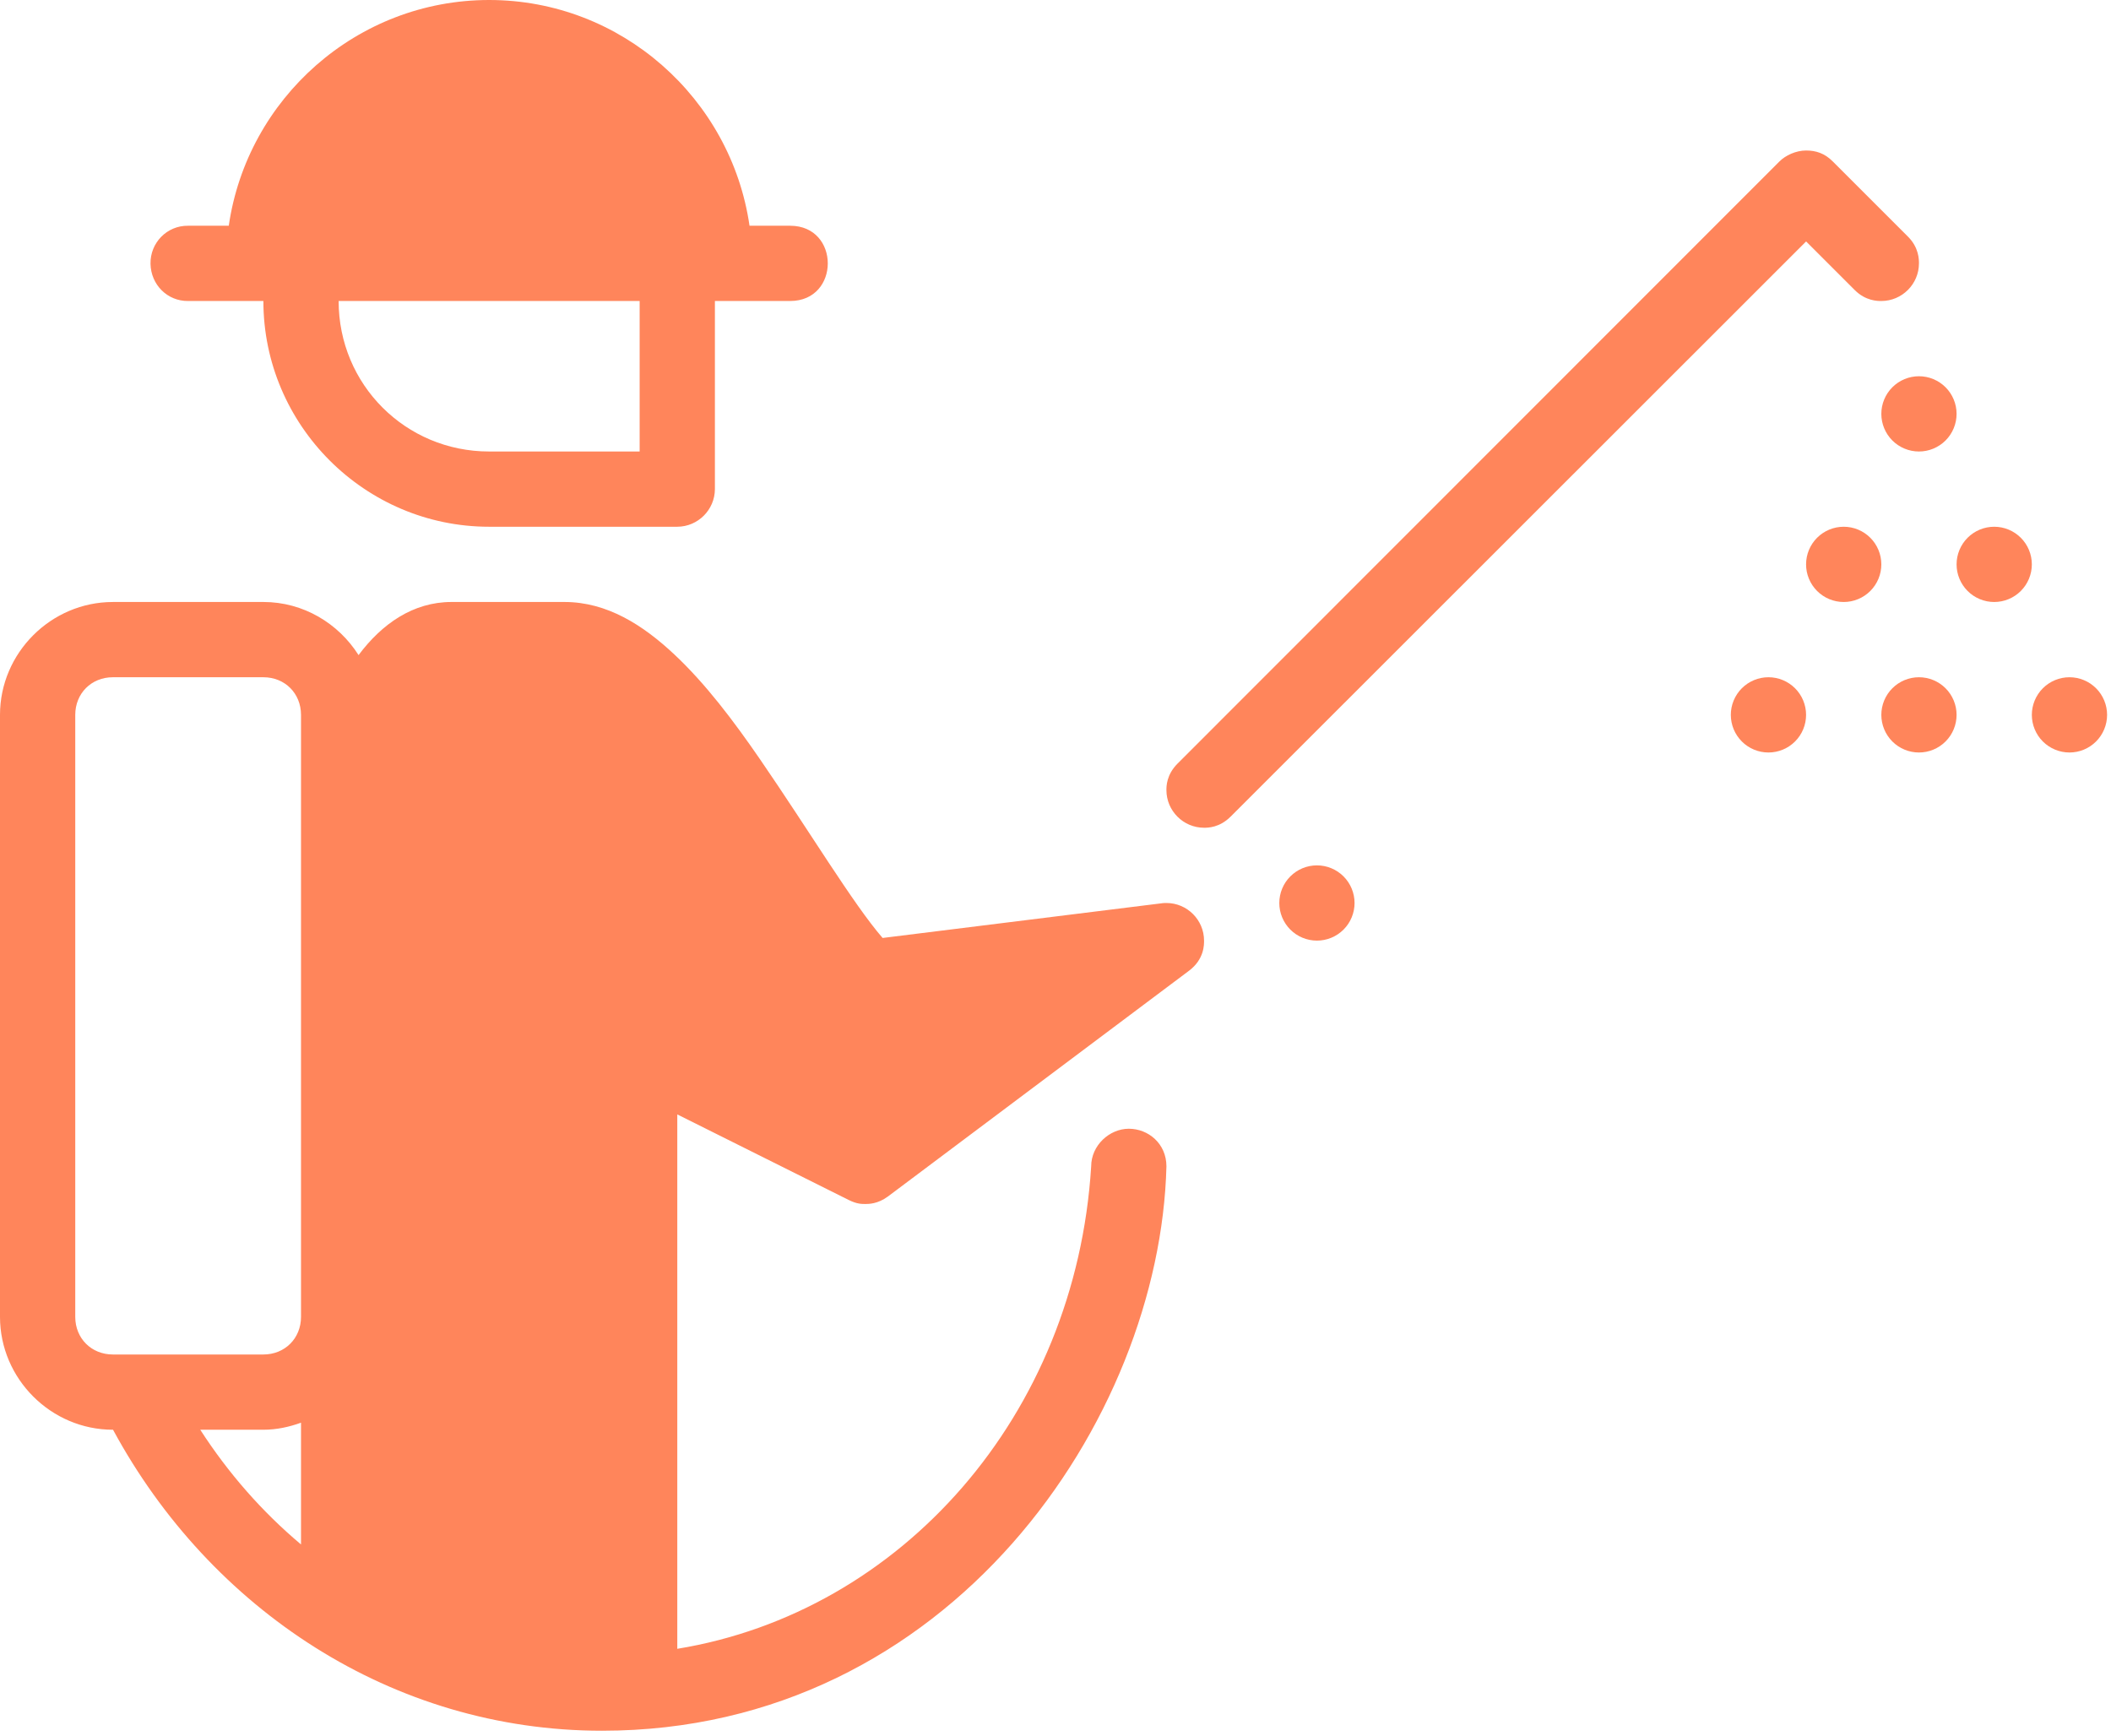
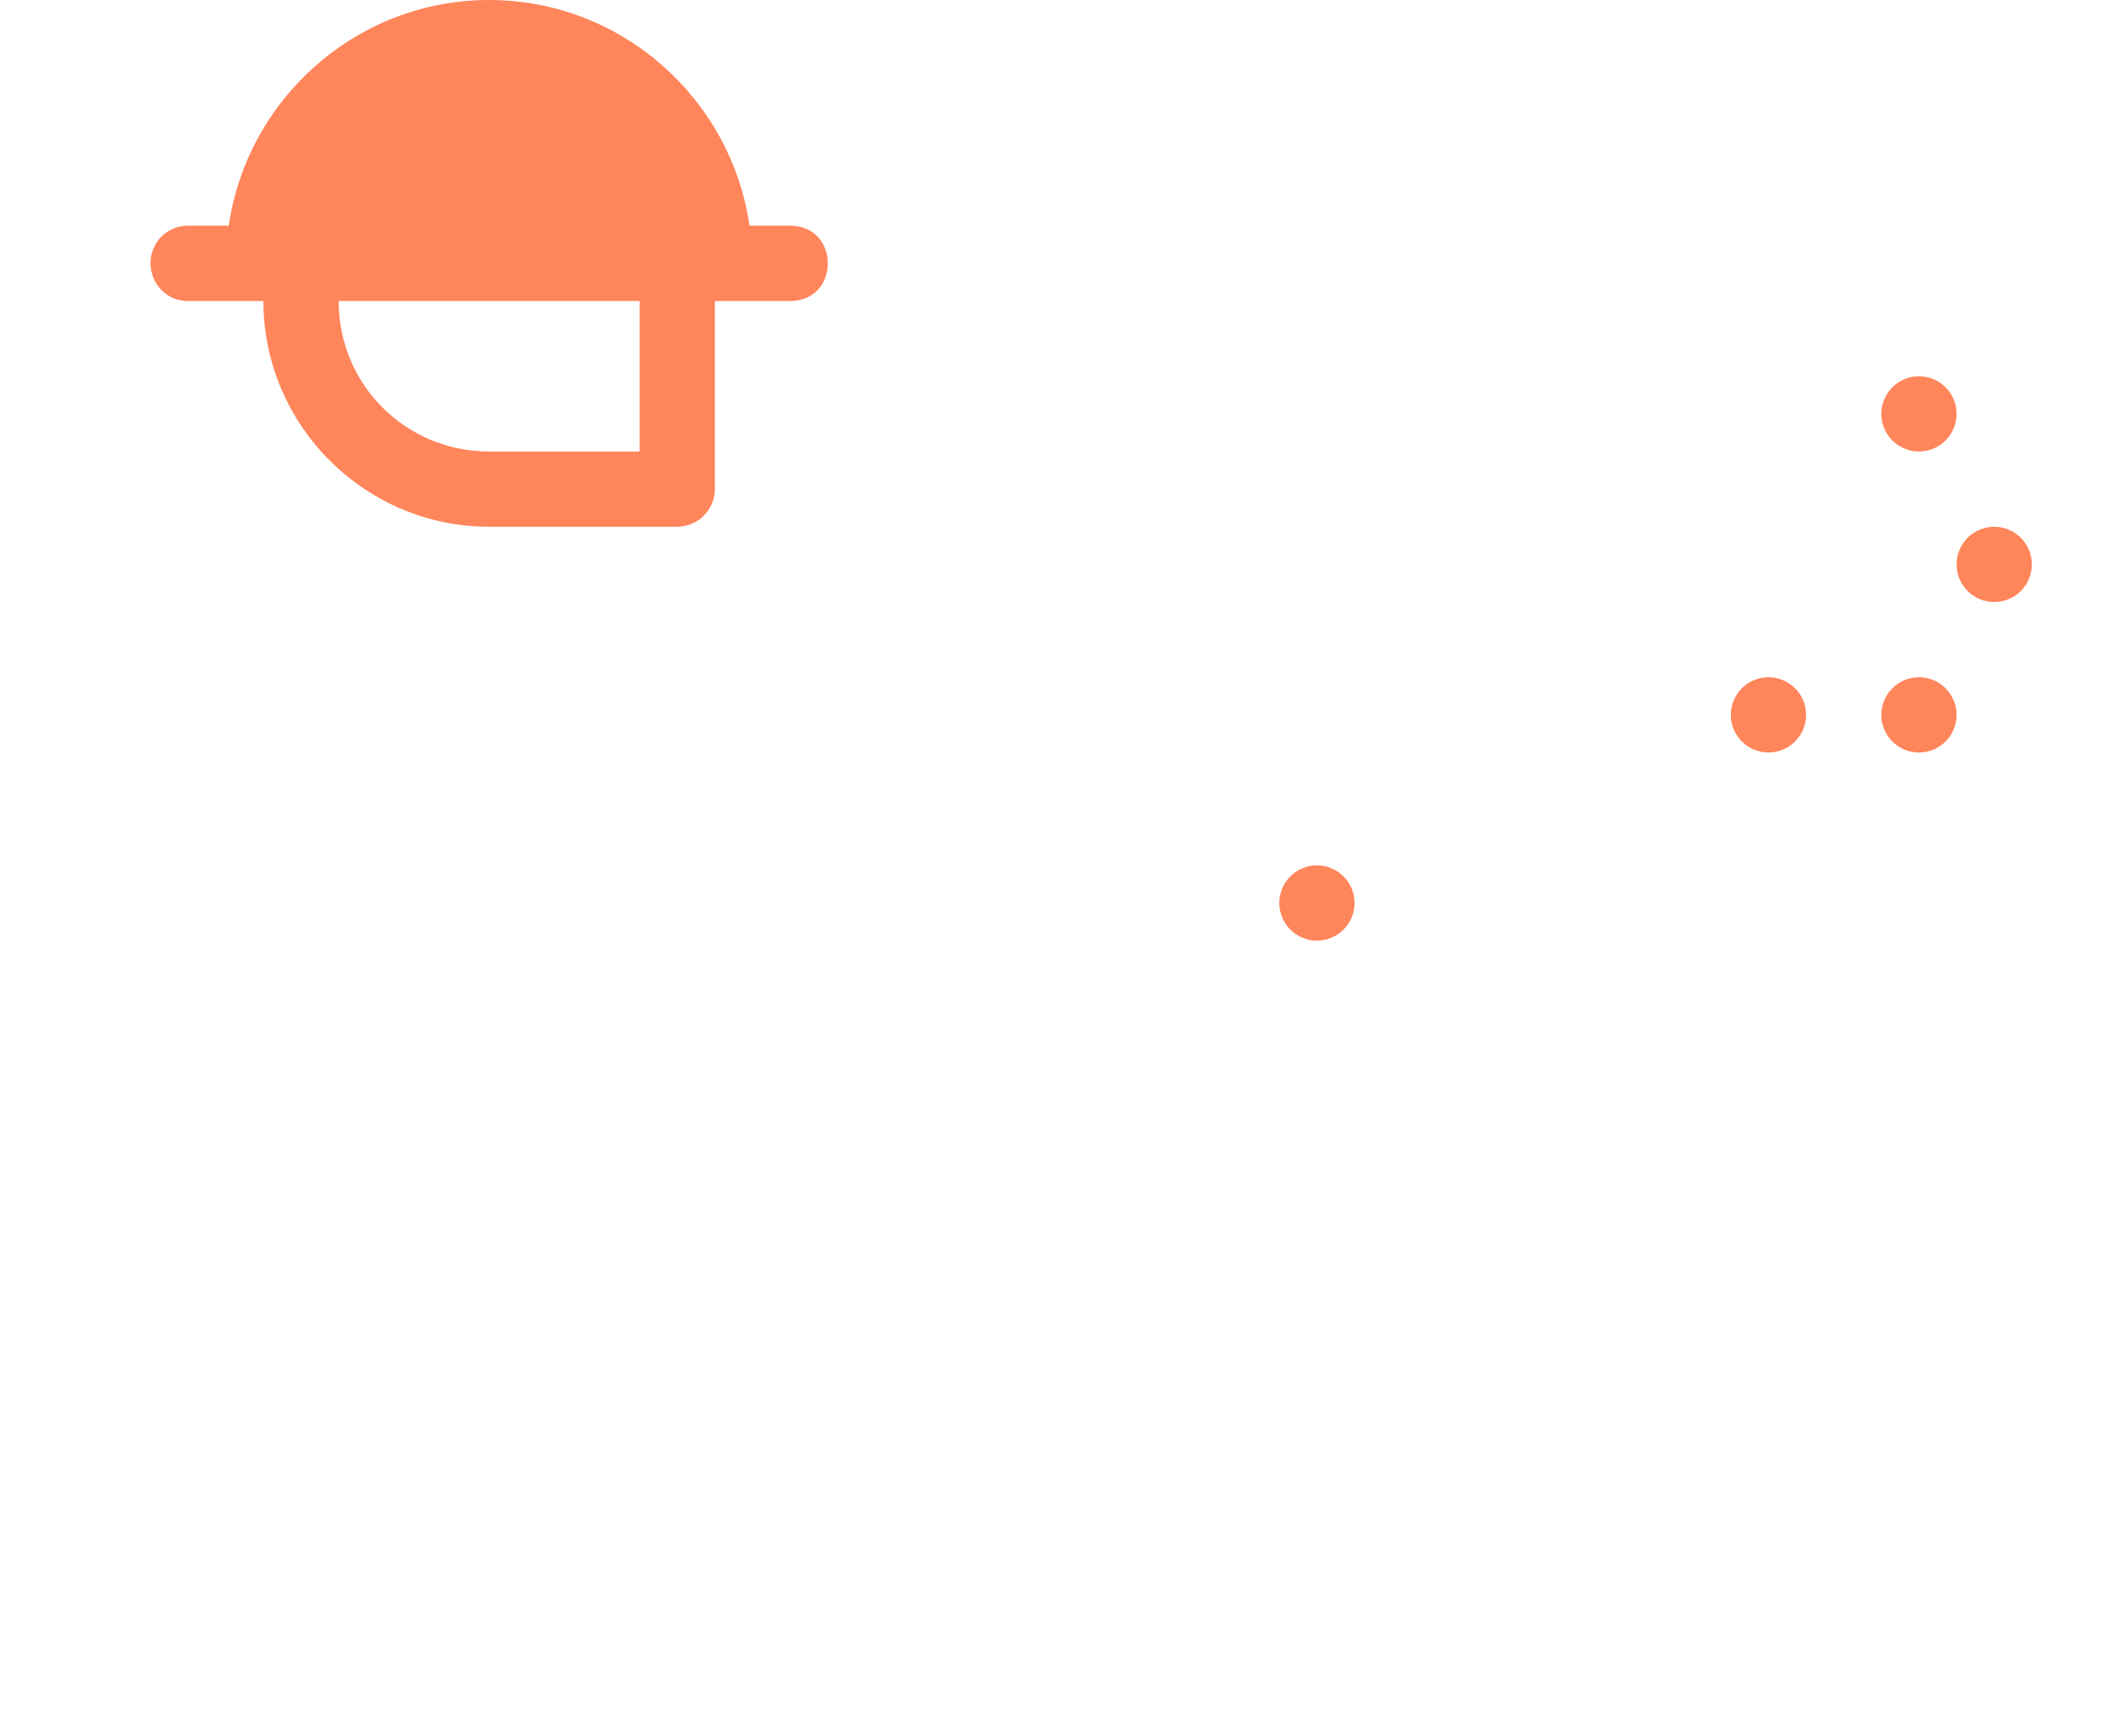
<svg xmlns="http://www.w3.org/2000/svg" width="270" height="222" viewBox="0 0 270 222" fill="none">
  <path d="M62.562 0C45.652 0 31.614 12.597 29.26 28.875H24.062C21.348 28.838 19.2 31.061 19.25 33.743C19.304 36.427 21.416 38.532 24.062 38.5C26.466 38.499 30.756 38.501 33.687 38.5C33.687 54.391 46.672 67.375 62.562 67.375H86.625C89.27 67.365 91.428 65.207 91.437 62.562V38.5C94.369 38.5 98.659 38.5 101.062 38.5C104.272 38.5 105.875 36.094 105.875 33.688C105.875 31.28 104.272 28.875 101.062 28.875H95.865C93.51 12.597 79.473 0 62.562 0ZM43.312 38.5C56.007 38.501 70.581 38.499 81.812 38.5V57.75H62.562C51.874 57.75 43.312 49.189 43.312 38.5Z" fill="#FF855B" />
-   <path d="M14.438 77C6.522 77 0 83.522 0 91.438V168.438C0 176.353 6.522 182.875 14.438 182.875H14.457C26.865 205.823 50.165 221.375 77.001 221.375C121.541 221.375 148.379 181.483 149.188 149.188C149.188 146.277 146.871 144.375 144.375 144.375C141.906 144.375 139.563 146.503 139.563 149.188C137.585 181.064 115.256 206.212 86.626 210.895V142.542L108.545 153.483C109.583 154.003 110.204 154 110.688 154C111.104 154 112.265 153.996 113.554 153.05L152.064 124.175C154.046 122.696 154 120.794 154 120.312C154 117.665 151.835 115.5 149.188 115.5C149.188 115.5 148.723 115.502 148.586 115.536L112.887 119.973C109.121 115.626 103.535 106.321 97.218 97.132C93.818 92.186 90.224 87.43 86.24 83.7C82.256 79.969 77.668 76.998 72.188 76.998H57.75C52.818 76.998 48.832 79.816 45.86 83.793C43.291 79.737 38.797 76.998 33.688 76.998L14.438 77ZM14.438 86.625H33.688C36.437 86.625 38.5 88.688 38.5 91.438V110.688V168.438C38.5 171.187 36.437 173.25 33.688 173.25H14.438C11.688 173.25 9.625 171.187 9.625 168.438V91.438C9.625 88.688 11.688 86.625 14.438 86.625ZM38.5 181.973V197.548C33.553 193.393 29.21 188.451 25.613 182.875H33.688C35.381 182.875 36.985 182.521 38.5 181.973V181.973Z" fill="#FF855B" />
  <path d="M173.25 115.5C173.25 116.132 173.125 116.757 172.883 117.341C172.641 117.925 172.287 118.456 171.84 118.903C171.393 119.35 170.863 119.704 170.279 119.946C169.695 120.188 169.069 120.312 168.437 120.312C167.805 120.312 167.179 120.188 166.595 119.946C166.011 119.704 165.481 119.35 165.034 118.903C164.587 118.456 164.233 117.925 163.991 117.341C163.749 116.757 163.624 116.132 163.625 115.5C163.625 114.223 164.132 112.999 165.034 112.097C165.937 111.194 167.161 110.688 168.437 110.688C169.069 110.687 169.695 110.811 170.279 111.053C170.863 111.295 171.393 111.65 171.84 112.097C172.287 112.544 172.641 113.074 172.883 113.658C173.125 114.242 173.25 114.868 173.25 115.5V115.5Z" fill="#FF855B" />
-   <path d="M227.594 20.65L150.611 97.669C149.187 99.094 149.187 100.581 149.187 101.063C149.187 103.709 151.352 105.876 153.999 105.875C154.481 105.875 155.975 105.875 157.395 104.455L231.004 30.882L237.221 37.099C238.623 38.501 240.143 38.501 240.625 38.501C243.272 38.5 245.437 36.335 245.437 33.688C245.437 33.206 245.437 31.674 244.042 30.278L234.415 20.651C233.373 19.602 232.254 19.25 231 19.25C229.689 19.25 228.359 19.882 227.595 20.651L227.594 20.65Z" fill="#FF855B" />
-   <path d="M240.625 72.188C240.625 72.82 240.5 73.445 240.258 74.029C240.016 74.613 239.662 75.144 239.215 75.591C238.768 76.038 238.238 76.392 237.654 76.634C237.07 76.876 236.444 77 235.812 77C235.18 77 234.554 76.876 233.97 76.634C233.386 76.392 232.856 76.037 232.409 75.59C231.962 75.143 231.608 74.613 231.366 74.029C231.124 73.445 230.999 72.82 231 72.188C231 70.911 231.507 69.687 232.409 68.784C233.312 67.882 234.536 67.375 235.812 67.375C236.444 67.375 237.07 67.499 237.654 67.741C238.238 67.983 238.768 68.338 239.215 68.784C239.662 69.231 240.016 69.762 240.258 70.346C240.5 70.93 240.625 71.556 240.625 72.188V72.188Z" fill="#FF855B" />
  <path d="M259.875 72.187C259.875 72.819 259.75 73.445 259.508 74.029C259.266 74.613 258.912 75.143 258.465 75.59C258.018 76.037 257.488 76.392 256.904 76.634C256.32 76.876 255.694 77 255.062 77C254.43 77 253.804 76.876 253.22 76.634C252.636 76.392 252.106 76.037 251.659 75.59C251.212 75.143 250.858 74.613 250.616 74.029C250.374 73.445 250.249 72.819 250.25 72.187C250.25 71.555 250.374 70.93 250.616 70.346C250.858 69.762 251.212 69.231 251.659 68.784C252.106 68.338 252.637 67.983 253.22 67.741C253.804 67.499 254.43 67.375 255.062 67.375C256.338 67.375 257.563 67.882 258.465 68.784C259.368 69.687 259.875 70.911 259.875 72.187V72.187Z" fill="#FF855B" />
  <path d="M250.249 91.438C250.249 92.714 249.742 93.938 248.84 94.841C247.937 95.743 246.713 96.25 245.437 96.25C244.161 96.25 242.937 95.743 242.034 94.841C241.132 93.938 240.625 92.714 240.625 91.438C240.624 90.806 240.749 90.18 240.991 89.596C241.233 89.012 241.587 88.482 242.034 88.035C242.481 87.588 243.011 87.233 243.595 86.991C244.179 86.749 244.805 86.625 245.437 86.625C246.069 86.625 246.695 86.749 247.279 86.991C247.863 87.233 248.393 87.588 248.84 88.035C249.287 88.482 249.641 89.012 249.883 89.596C250.125 90.18 250.249 90.806 250.249 91.438V91.438Z" fill="#FF855B" />
  <path d="M231 91.438C231 92.714 230.493 93.938 229.59 94.841C228.688 95.743 227.463 96.25 226.187 96.25C225.555 96.25 224.929 96.126 224.345 95.884C223.762 95.642 223.231 95.288 222.784 94.841C222.337 94.394 221.983 93.863 221.741 93.279C221.499 92.695 221.375 92.07 221.375 91.438C221.374 90.806 221.499 90.18 221.741 89.596C221.983 89.012 222.337 88.481 222.784 88.034C223.231 87.588 223.762 87.233 224.345 86.991C224.929 86.749 225.555 86.625 226.187 86.625C226.819 86.625 227.445 86.749 228.029 86.991C228.613 87.233 229.143 87.588 229.59 88.035C230.037 88.482 230.391 89.012 230.633 89.596C230.875 90.18 231 90.806 231 91.438V91.438Z" fill="#FF855B" />
-   <path d="M269.5 91.438C269.5 92.07 269.375 92.695 269.133 93.279C268.891 93.863 268.537 94.394 268.09 94.841C267.643 95.288 267.113 95.642 266.529 95.884C265.945 96.126 265.319 96.25 264.687 96.25C263.411 96.25 262.187 95.743 261.284 94.841C260.382 93.938 259.875 92.714 259.875 91.438C259.874 90.806 259.999 90.18 260.241 89.596C260.483 89.013 260.837 88.482 261.284 88.035C261.731 87.588 262.261 87.233 262.845 86.991C263.429 86.749 264.055 86.625 264.687 86.625C265.319 86.625 265.945 86.749 266.529 86.991C267.113 87.233 267.643 87.588 268.09 88.035C268.537 88.482 268.891 89.013 269.133 89.596C269.375 90.18 269.5 90.806 269.5 91.438Z" fill="#FF855B" />
  <path d="M250.249 52.938C250.249 54.214 249.742 55.438 248.84 56.341C247.937 57.243 246.713 57.75 245.437 57.75C244.161 57.75 242.937 57.243 242.034 56.341C241.132 55.438 240.625 54.214 240.625 52.938C240.624 52.306 240.749 51.68 240.991 51.096C241.233 50.513 241.587 49.982 242.034 49.535C242.481 49.088 243.011 48.733 243.595 48.491C244.179 48.249 244.805 48.125 245.437 48.125C246.069 48.125 246.695 48.249 247.279 48.491C247.863 48.733 248.393 49.088 248.84 49.535C249.287 49.982 249.641 50.513 249.883 51.096C250.125 51.68 250.249 52.306 250.249 52.938V52.938Z" fill="#FF855B" />
</svg>